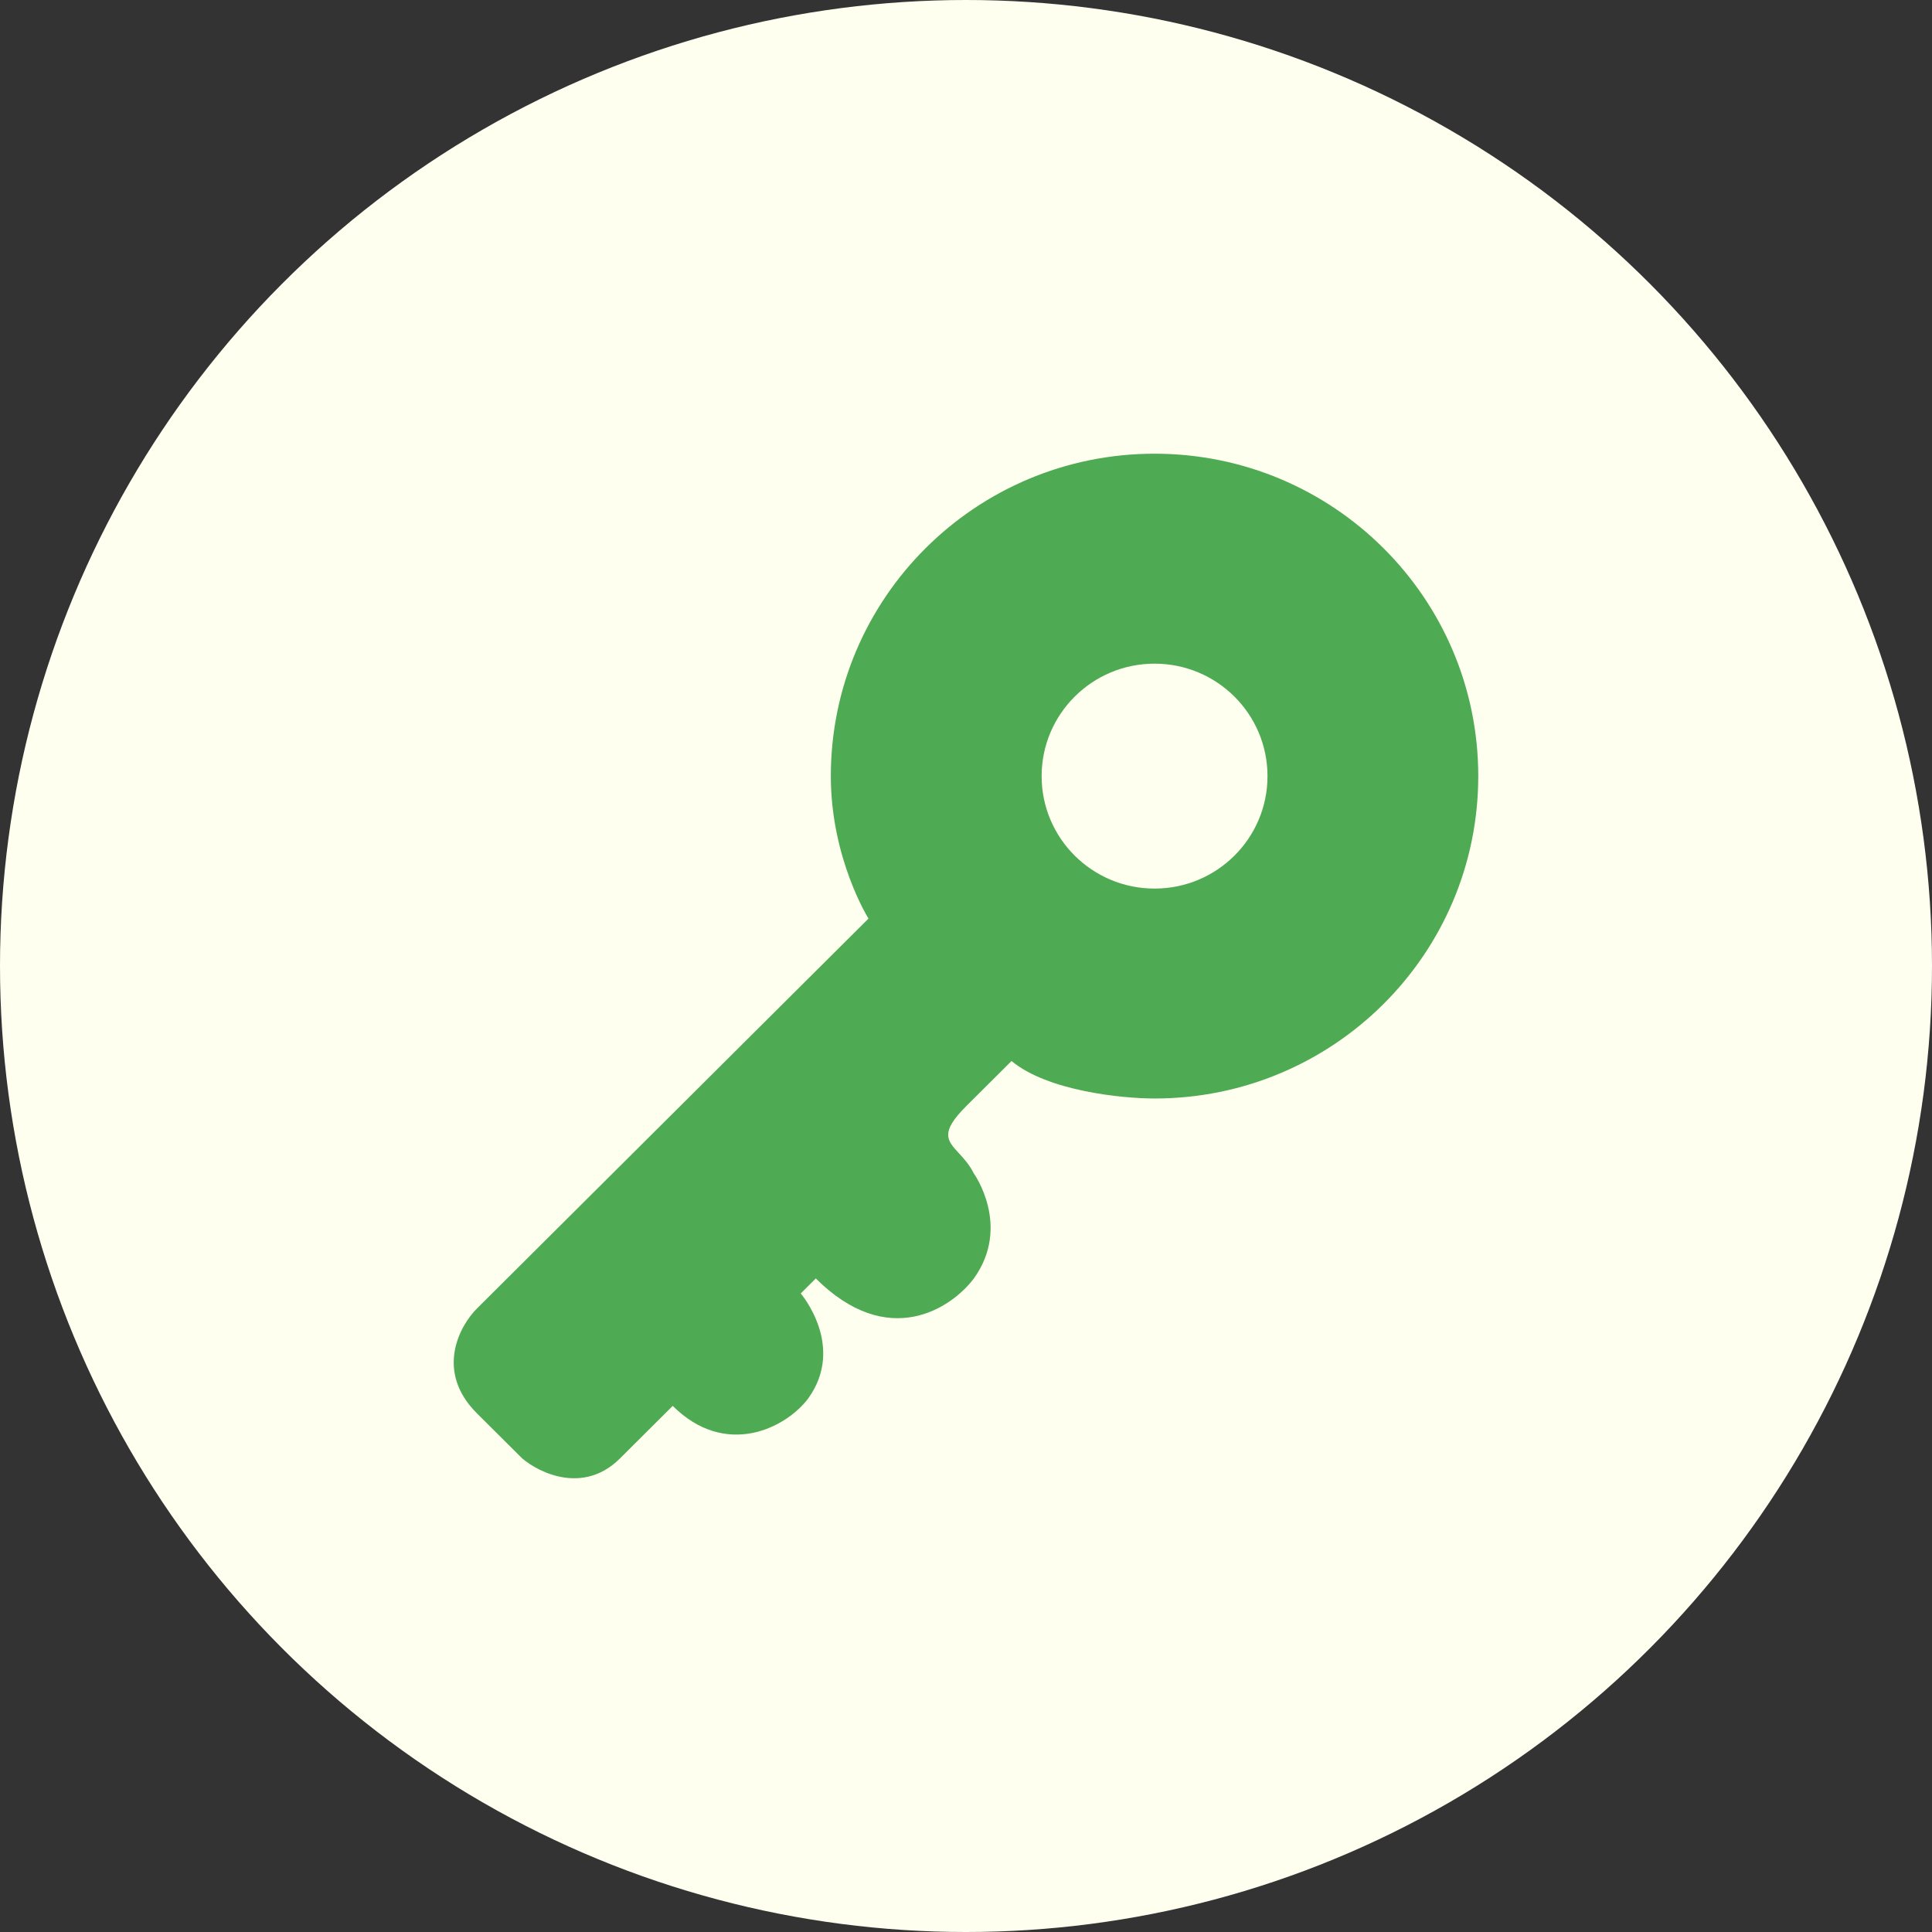
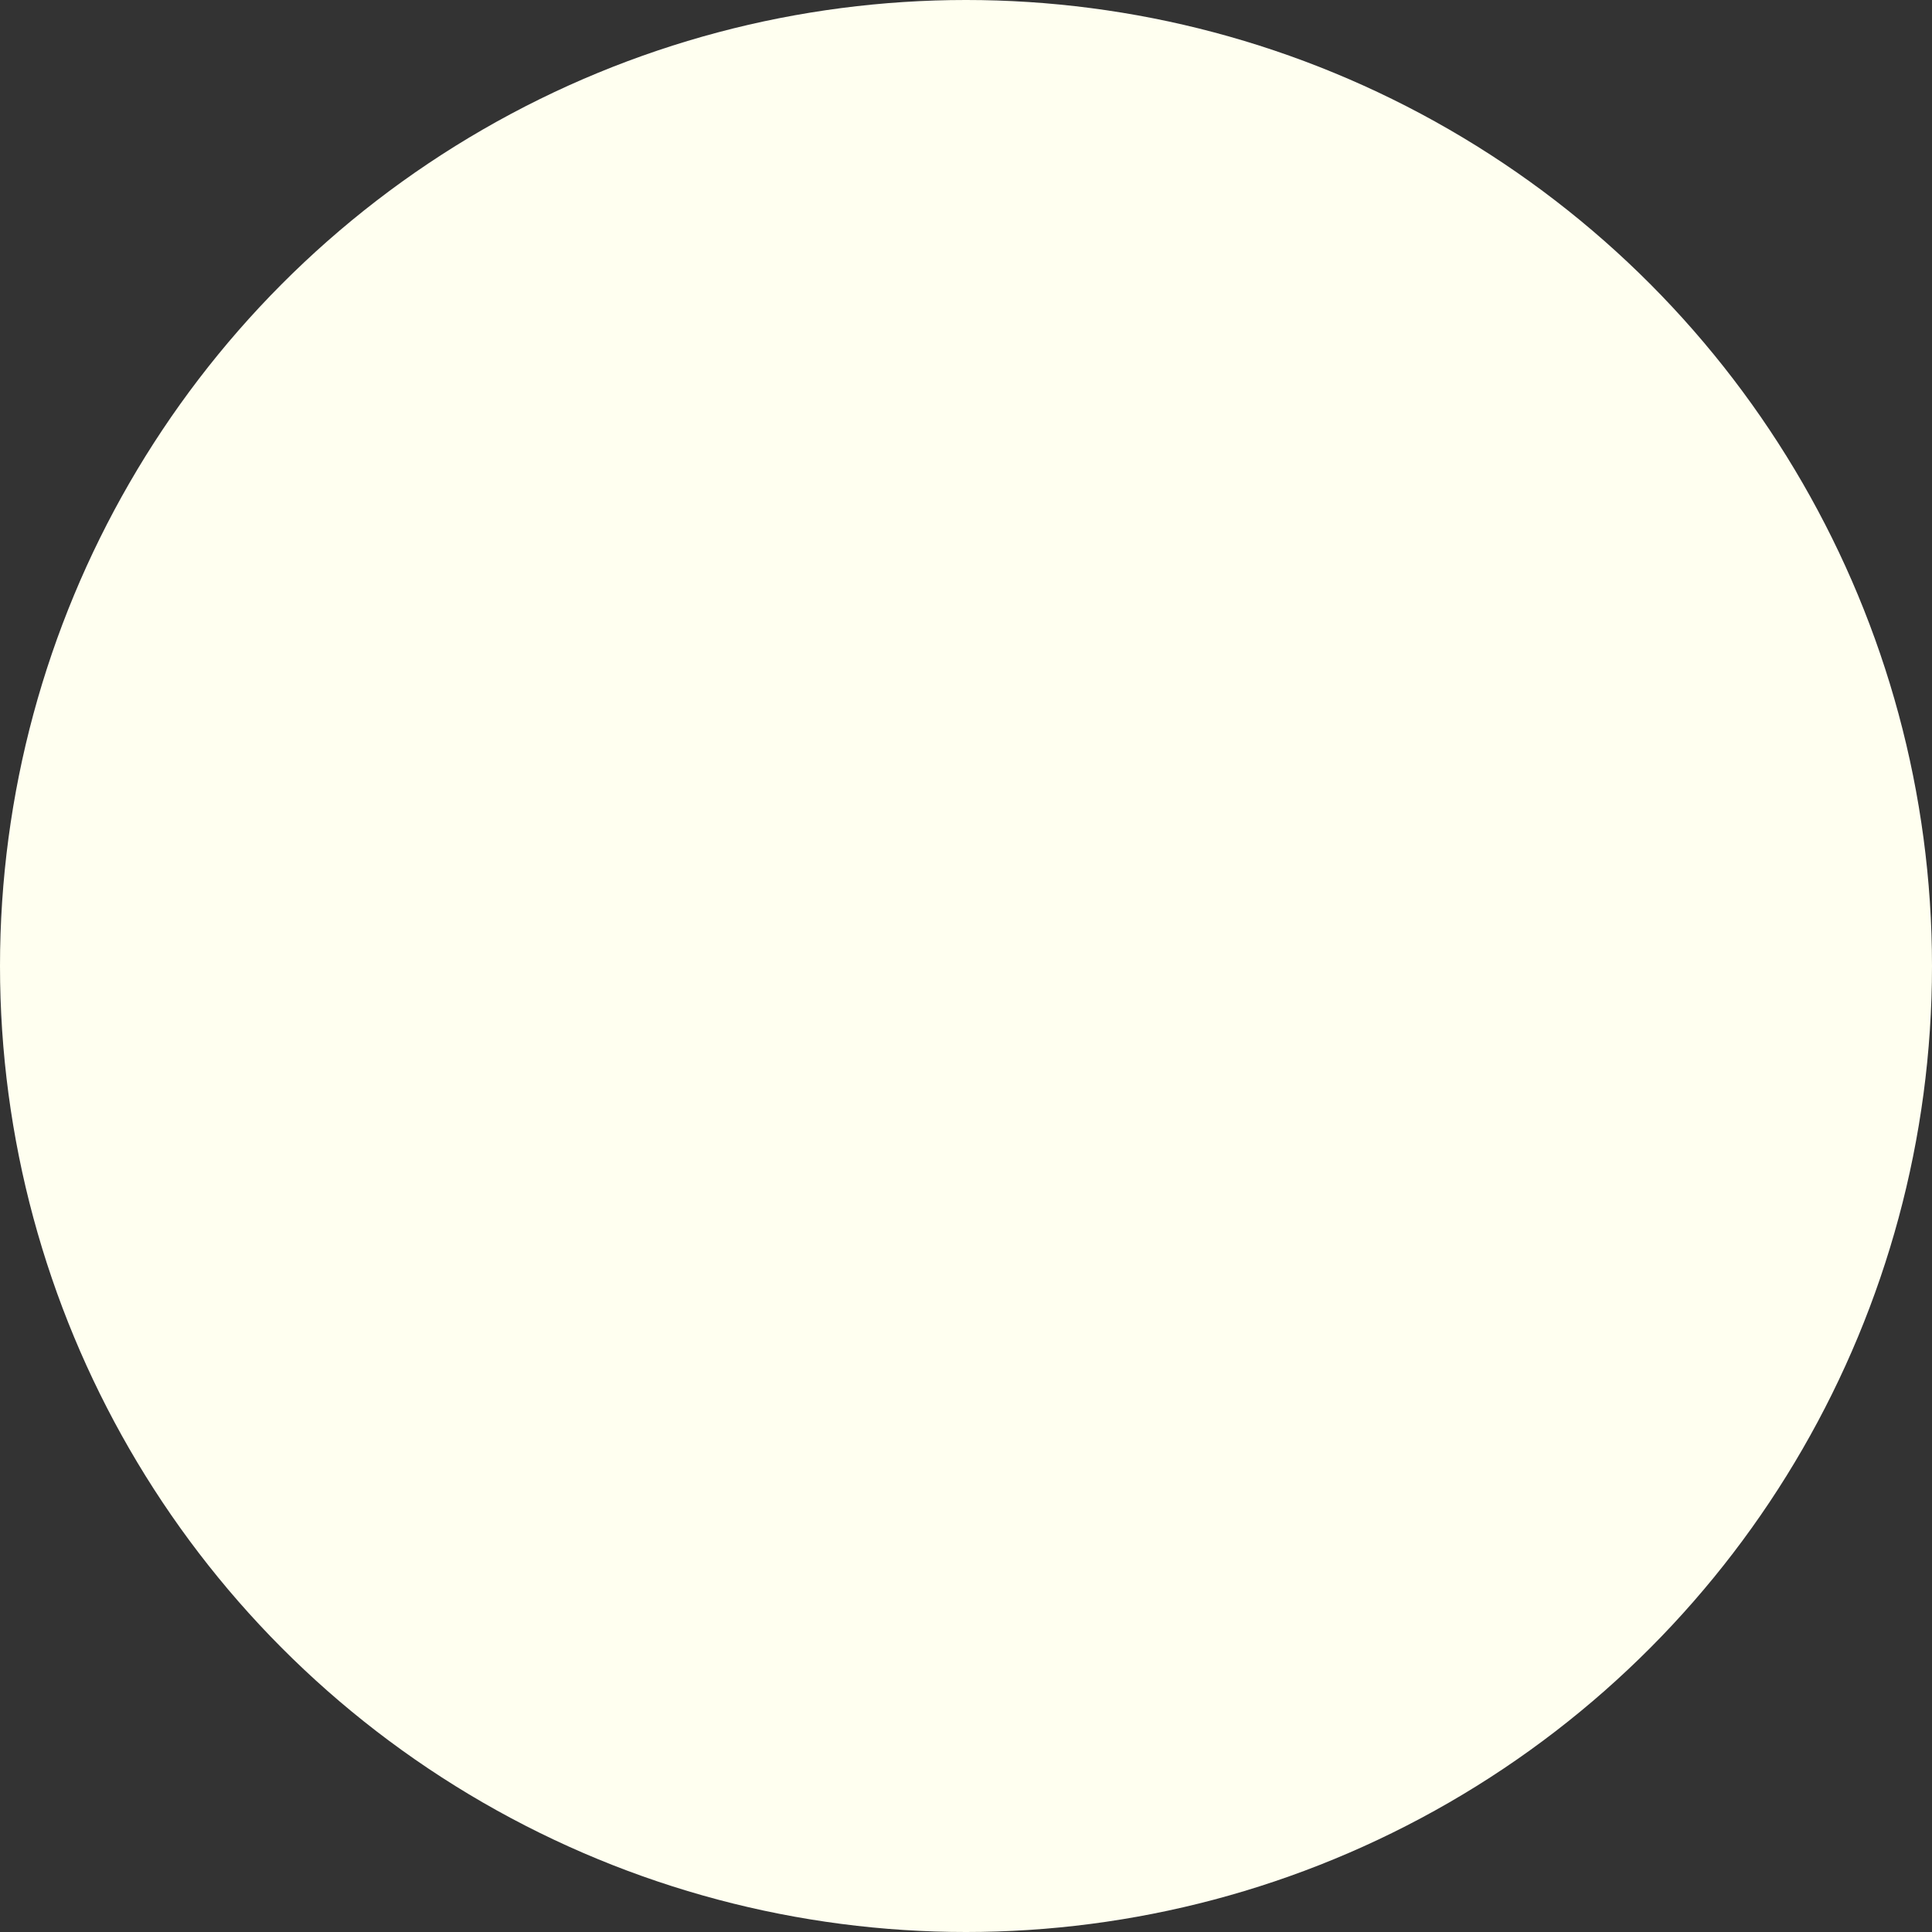
<svg xmlns="http://www.w3.org/2000/svg" width="55" height="55" viewBox="0 0 55 55" fill="none">
  <rect x="0" y="0" width="55" height="55" fill="#333333" stroke="none" />
  <circle cx="27.5" cy="27.5" r="27.5" fill="#FFFFF0" />
-   <path fill-rule="evenodd" clip-rule="evenodd" d="M42.083 22.094C42.083 27.163 37.957 31.272 32.868 31.272C31.939 31.272 29.825 31.059 28.796 30.205L27.51 31.486C26.754 32.239 26.958 32.461 27.294 32.826C27.435 32.978 27.598 33.155 27.724 33.407C27.724 33.407 28.796 34.901 27.724 36.395C27.081 37.249 25.281 38.444 23.224 36.395L22.795 36.822C22.795 36.822 24.081 38.316 23.009 39.81C22.366 40.664 20.652 41.517 19.151 40.023L17.651 41.517C16.623 42.542 15.365 41.944 14.865 41.517L13.579 40.237C12.379 39.042 13.079 37.747 13.579 37.249L24.724 26.15C24.724 26.15 23.652 24.442 23.652 22.094C23.652 17.026 27.778 12.916 32.868 12.916C37.957 12.916 42.083 17.026 42.083 22.094ZM32.868 25.296C34.644 25.296 36.083 23.863 36.083 22.095C36.083 20.326 34.644 18.893 32.868 18.893C31.093 18.893 29.653 20.326 29.653 22.095C29.653 23.863 31.093 25.296 32.868 25.296Z" fill="#4EAB53" />
</svg>